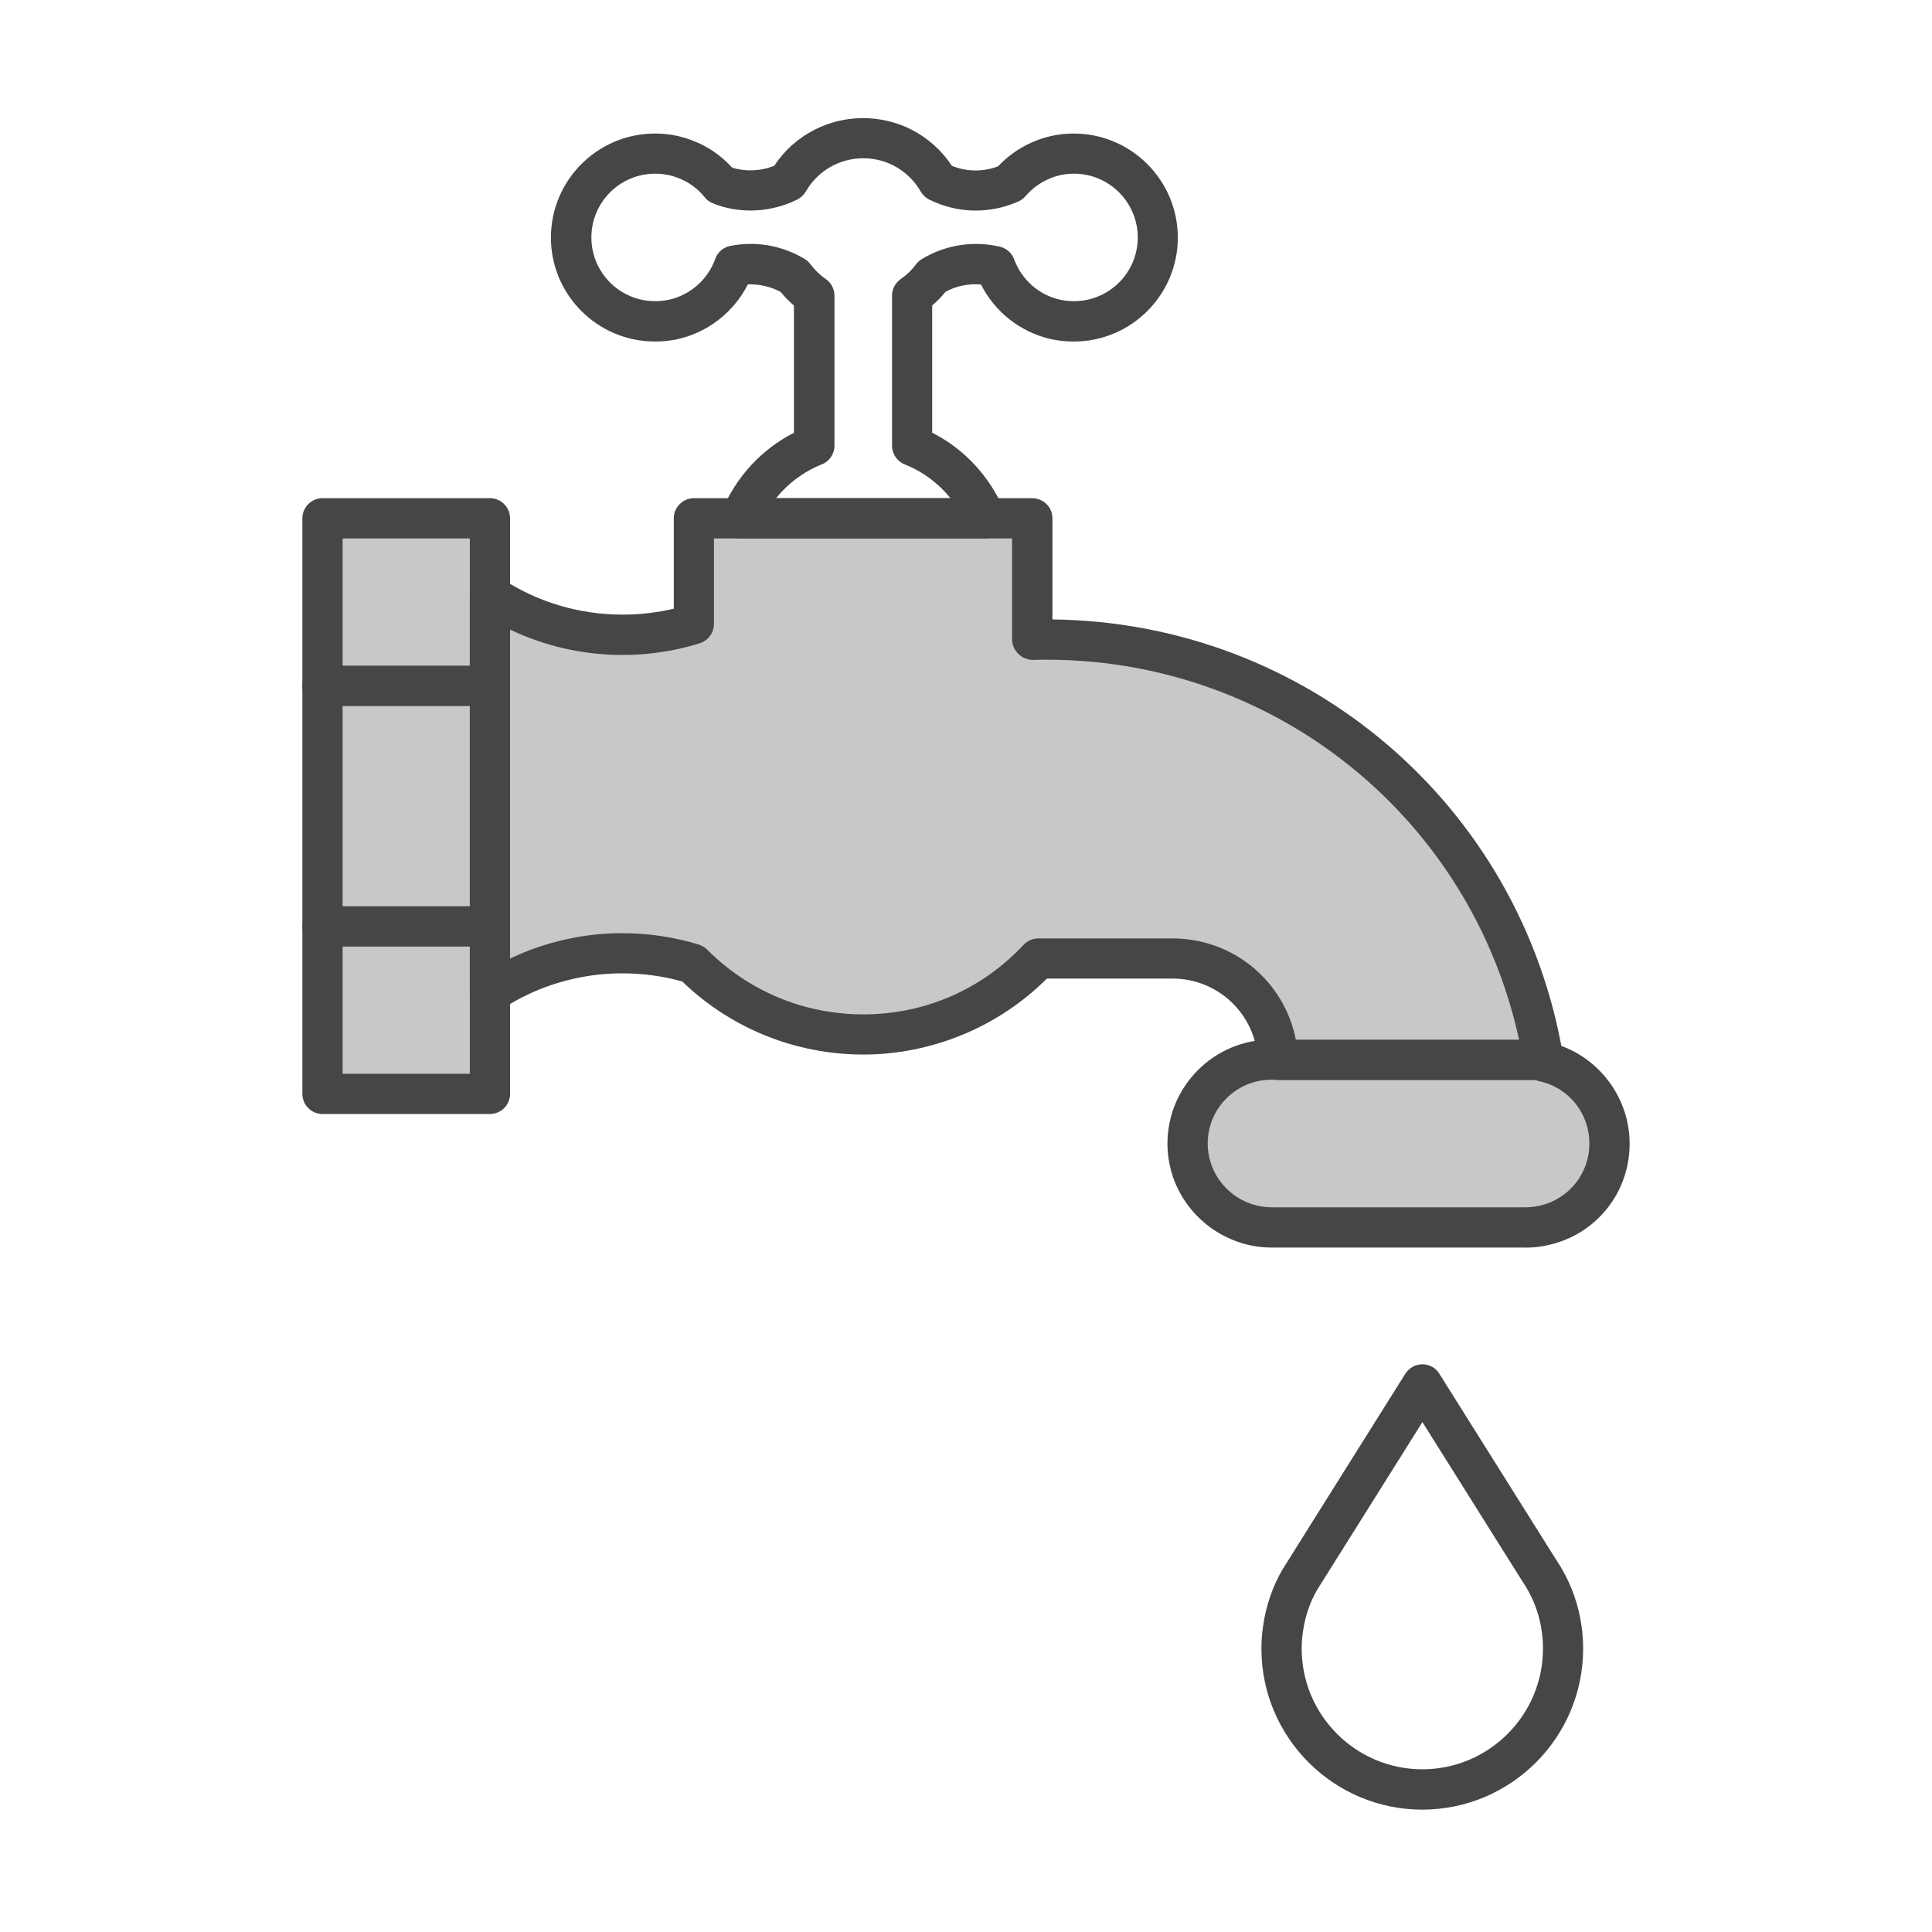
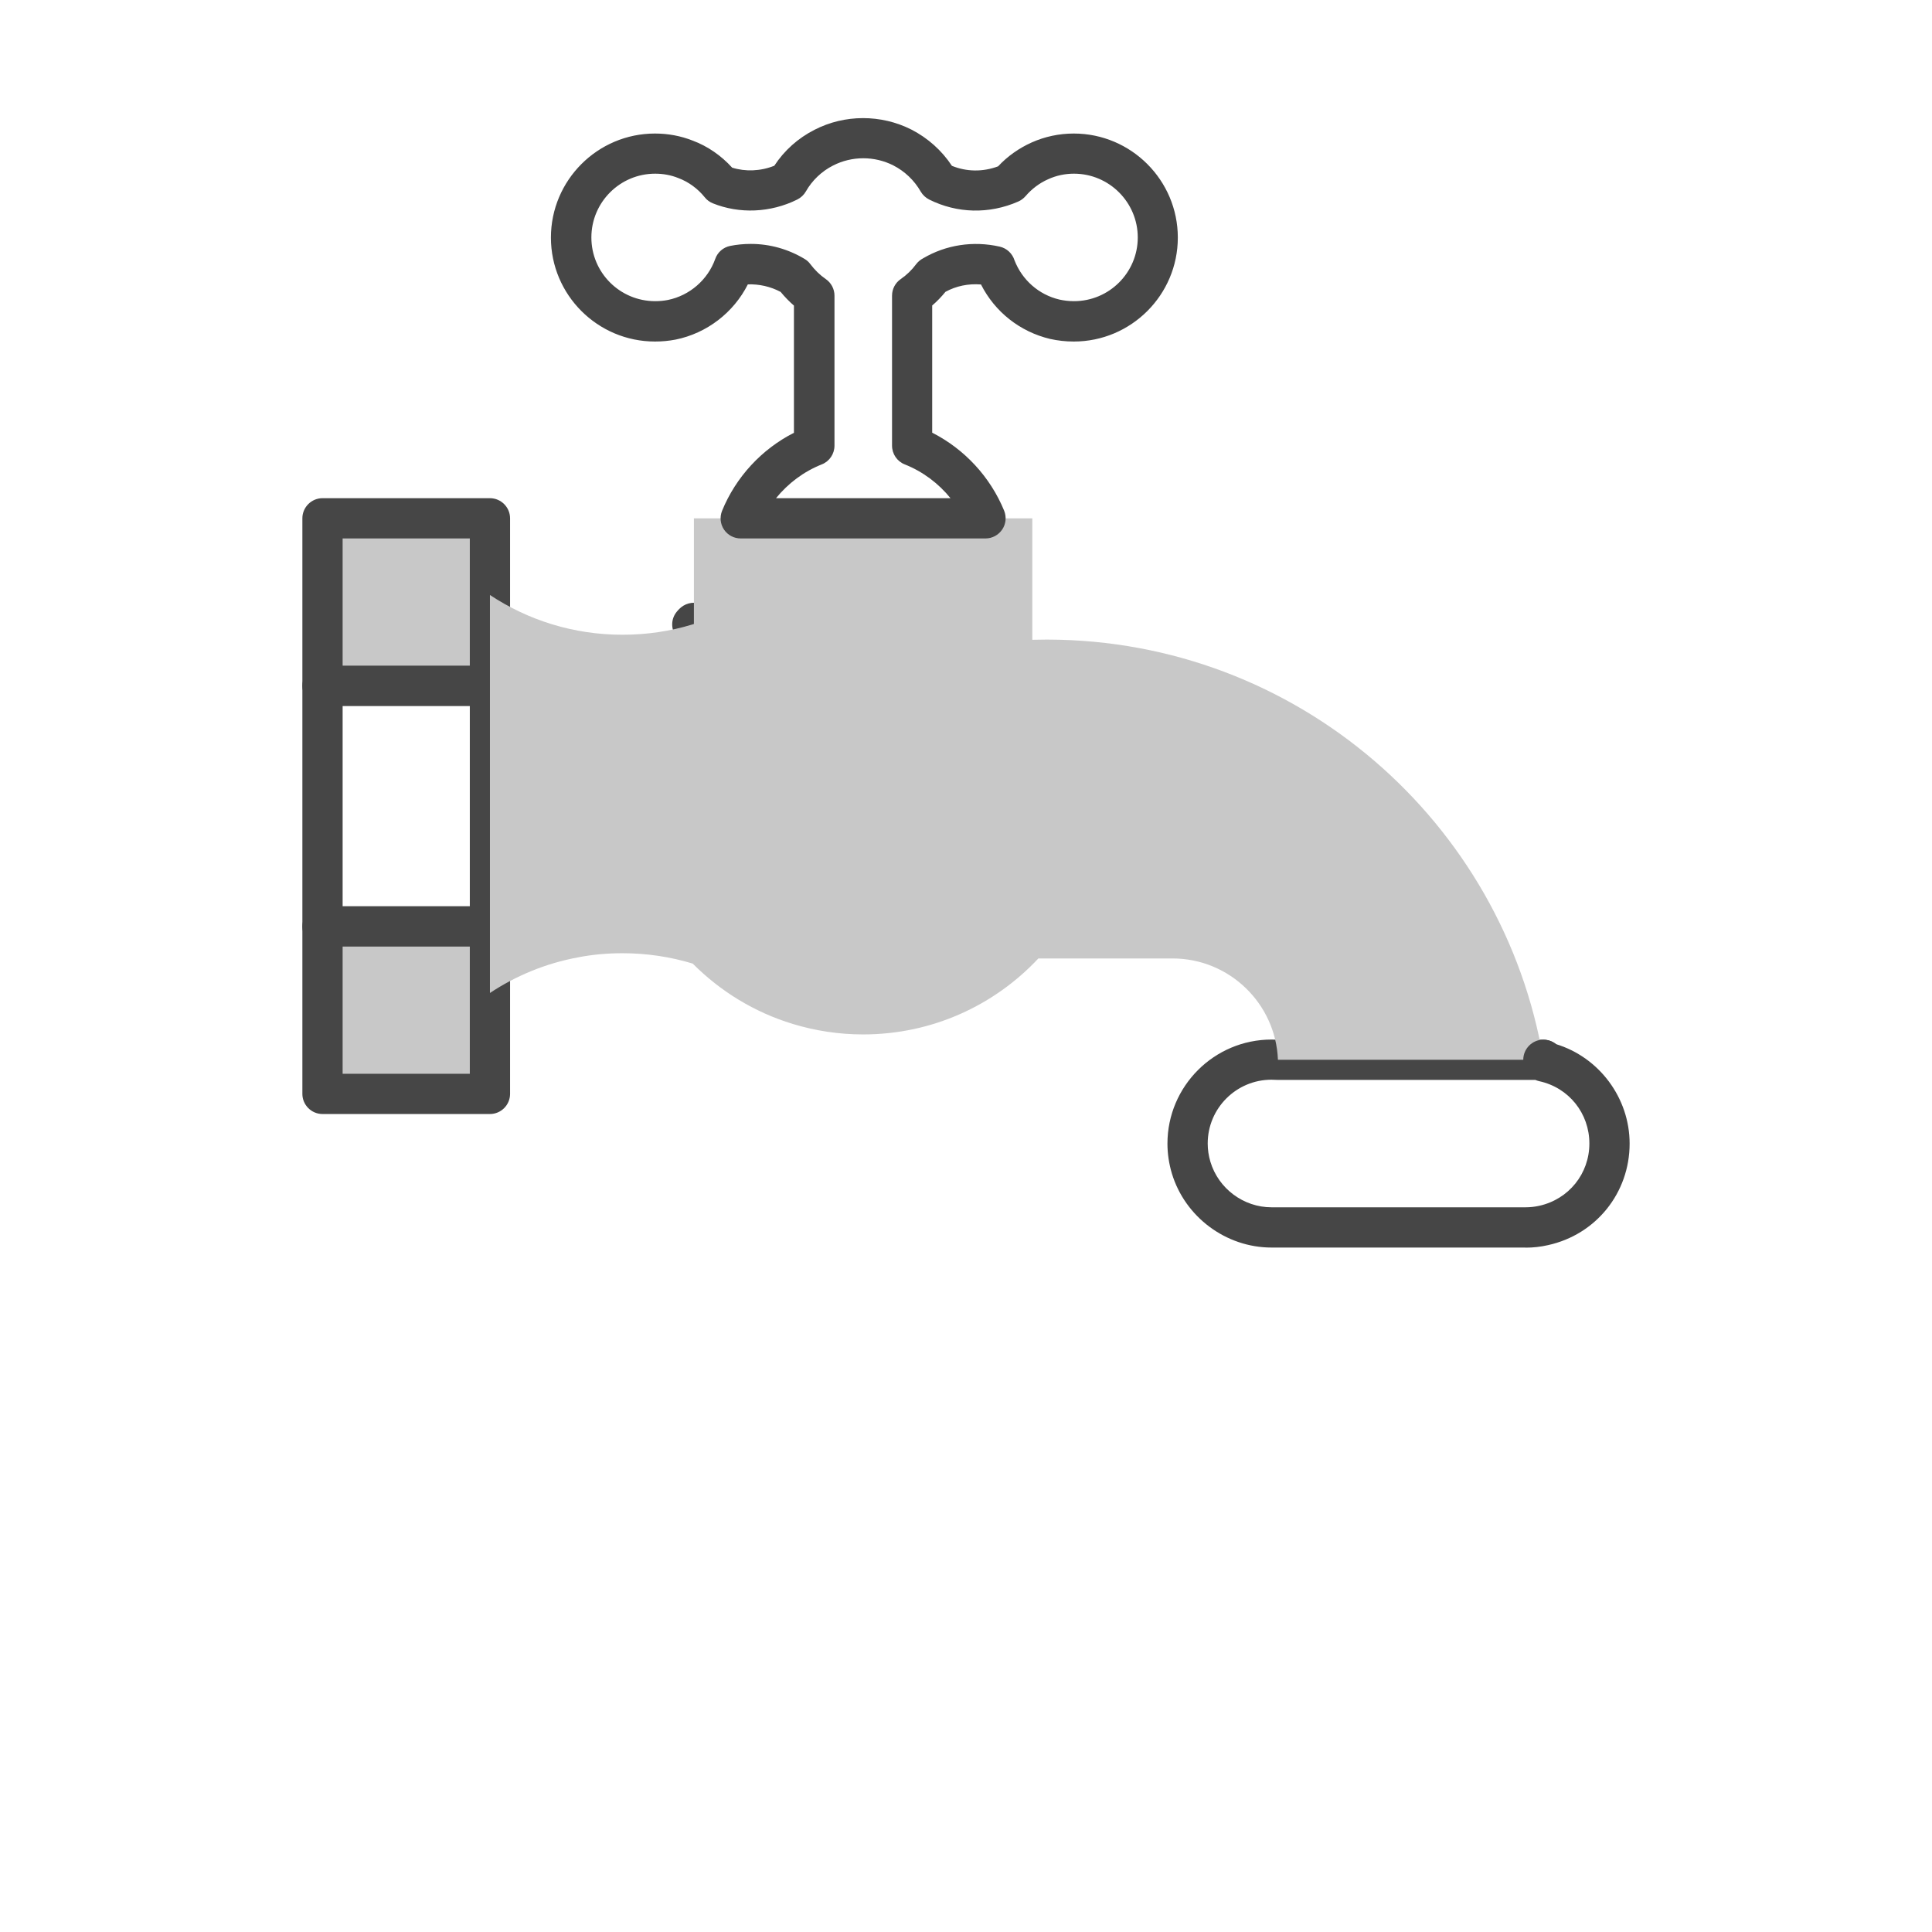
<svg xmlns="http://www.w3.org/2000/svg" id="Security_Networking" viewBox="0 0 192 192">
  <defs>
    <style>.cls-1{fill:#c8c8c8;}.cls-2{fill:#464646;}</style>
  </defs>
-   <path class="cls-2" d="m141.35,179.84c-8.81,0-15.99-7.17-15.99-15.99,0-.77.05-1.52.16-2.22.28-2.02.93-3.93,1.93-5.65l4.57-7.29,7.64-12.17c.37-.58,1.01-.94,1.69-.94h0c.69,0,1.33.35,1.69.94l11.53,18.36s.05.07.07.1l.49.78c1.09,1.85,1.77,3.82,2.05,5.89.1.68.15,1.43.15,2.2,0,8.82-7.17,15.99-15.99,15.99Zm0-38.5l-10.47,16.68c-.71,1.23-1.19,2.65-1.4,4.17-.08.53-.12,1.07-.12,1.65,0,6.61,5.38,11.99,11.99,11.99s11.99-5.38,11.99-11.99c0-.58-.04-1.12-.11-1.64-.21-1.57-.72-3.03-1.51-4.38l-.42-.67s-.05-.07-.07-.1l-9.87-15.72Z" />
-   <rect class="cls-1" x="32.05" y="68.15" width="16.64" height="23.92" />
  <path class="cls-2" d="m48.69,94.07h-16.64c-1.1,0-2-.9-2-2v-23.92c0-1.1.9-2,2-2h16.64c1.1,0,2,.9,2,2v23.92c0,1.1-.9,2-2,2Zm-14.64-4h12.64v-19.92h-12.64v19.92Z" />
  <rect class="cls-1" x="32.05" y="51.51" width="16.64" height="16.64" />
  <path class="cls-2" d="m48.69,70.15h-16.64c-1.1,0-2-.9-2-2v-16.64c0-1.1.9-2,2-2h16.64c1.1,0,2,.9,2,2v16.64c0,1.1-.9,2-2,2Zm-14.64-4h12.64v-12.64h-12.64v12.64Z" />
  <rect class="cls-1" x="32.05" y="92.07" width="16.64" height="16.64" />
-   <path class="cls-2" d="m48.69,110.71h-16.64c-1.1,0-2-.9-2-2v-16.64c0-1.1.9-2,2-2h16.64c1.1,0,2,.9,2,2v16.64c0,1.1-.9,2-2,2Zm-14.64-4h12.64v-12.64h-12.64v12.64Z" />
+   <path class="cls-2" d="m48.69,110.71h-16.64c-1.1,0-2-.9-2-2v-16.64c0-1.1.9-2,2-2h16.64c1.1,0,2,.9,2,2v16.64c0,1.1-.9,2-2,2m-14.64-4h12.64v-12.64h-12.64v12.64Z" />
  <path class="cls-1" d="m68.96,61.89v.12c-.05.02-.11.03-.16.05.04-.06.1-.12.16-.17Z" />
  <path class="cls-2" d="m68.8,64.06c-.59,0-1.17-.26-1.55-.74-.55-.68-.6-1.65-.11-2.37.14-.21.33-.41.54-.59.6-.49,1.43-.6,2.13-.27.7.33,1.15,1.04,1.15,1.81v.12c0,.82-.5,1.56-1.26,1.86-.06.02-.18.06-.26.09-.21.07-.42.1-.64.1Zm.68-1.54l.76.91c.1-.08.18-.18.22-.25l-.98-.66Z" />
-   <path class="cls-1" d="m159.95,113.64c0,3.99-2.79,7.31-6.54,8.14-.58.13-1.17.2-1.8.2h-25.25c-3.77,0-6.95-2.51-7.98-5.94-.23-.76-.36-1.57-.36-2.4,0-4.6,3.74-8.34,8.34-8.34.22,0,.43,0,.64.02h26.38c0,.06.02.12.03.18,3.75.82,6.54,4.15,6.54,8.14Z" />
  <path class="cls-2" d="m151.61,123.98h-25.25c-4.52,0-8.59-3.03-9.9-7.36-.29-.97-.44-1.97-.44-2.97,0-5.7,4.64-10.34,10.34-10.34.25,0,.5.01.74.02h26.28c.46,0,.9.16,1.24.43,4.29,1.3,7.33,5.34,7.33,9.89,0,4.89-3.33,9.04-8.11,10.09-.74.17-1.47.25-2.23.25Zm-25.25-16.68c-3.5,0-6.34,2.84-6.34,6.34,0,.61.09,1.22.27,1.82.8,2.66,3.29,4.52,6.07,4.52h25.25c.46,0,.91-.05,1.36-.15,2.93-.65,4.98-3.19,4.98-6.19s-2.04-5.55-4.97-6.19c-.14-.03-.28-.08-.4-.13h-25.58c-.28-.01-.45-.02-.64-.02Z" />
  <path class="cls-1" d="m153.38,105.32h-26.38c-.22-5.59-4.83-10.07-10.48-10.07h-13.33c-4.35,4.65-10.54,7.55-17.42,7.55-2.43,0-4.77-.37-6.98-1.04-3.82-1.16-7.21-3.25-9.95-6-2.21-.67-4.55-1.03-6.98-1.03-1.5,0-2.98.13-4.41.41-3.19.59-6.15,1.81-8.76,3.54v-39.55c3.78,2.5,8.3,3.95,13.17,3.95,2.42,0,4.75-.35,6.94-1.02.05-.02.11-.03.16-.05v-10.5h33.63v12.07c.47,0,.93-.02,1.4-.02h.13c24.77.06,45.31,18.1,49.26,41.76Z" />
-   <path class="cls-2" d="m153.38,107.32h-26.38c-1.07,0-1.96-.85-2-1.92-.18-4.57-3.91-8.15-8.48-8.15h-12.48c-4.82,4.81-11.43,7.55-18.27,7.55-2.55,0-5.1-.38-7.56-1.13-3.88-1.18-7.47-3.29-10.41-6.13-1.92-.54-3.92-.81-5.94-.81-1.41,0-2.76.13-4.03.37-2.9.54-5.6,1.63-8.04,3.24-.61.41-1.4.44-2.05.1-.65-.35-1.05-1.03-1.05-1.76v-39.55c0-.74.4-1.41,1.05-1.76.65-.35,1.44-.31,2.05.09,3.58,2.37,7.75,3.62,12.07,3.62,1.75,0,3.46-.2,5.1-.59v-8.98c0-1.1.9-2,2-2h33.63c1.1,0,2,.9,2,2v10.05c25.29.28,46.6,18.48,50.76,43.43.1.58-.07,1.17-.45,1.62-.38.45-.94.71-1.53.71Zm-24.6-4h22.18c-4.77-21.96-24.11-37.71-46.84-37.76h-.13c-.43,0-.84,0-1.27.02-.54.01-1.1-.19-1.49-.57-.38-.38-.65-.89-.65-1.43v-10.07h-29.63v8.5c0,.82-.5,1.56-1.26,1.86-.06.02-.18.06-.26.09-.02,0-.03.01-.05.02-2.4.73-4.93,1.11-7.52,1.11-3.9,0-7.7-.87-11.17-2.52v32.69c2.02-.97,4.16-1.66,6.4-2.08,1.5-.29,3.11-.44,4.77-.44,2.57,0,5.12.38,7.56,1.12.32.1.6.27.84.5,2.55,2.56,5.7,4.46,9.11,5.5,2.09.63,4.24.95,6.4.95,6.12,0,11.79-2.46,15.96-6.92.38-.4.91-.63,1.46-.63h13.33c6.08,0,11.13,4.29,12.26,10.07Z" />
  <path class="cls-2" d="m97.94,53.51h-24.33c-.67,0-1.29-.33-1.66-.88-.37-.55-.44-1.25-.19-1.87,1.37-3.35,3.93-6.12,7.14-7.75v-12.64c-.47-.41-.91-.86-1.32-1.36-1.01-.54-2.16-.79-3.26-.75-1.41,2.8-4.07,4.86-7.19,5.49-.68.13-1.35.19-2.04.19-5.7,0-10.34-4.63-10.34-10.33s4.64-10.34,10.34-10.34c1.32,0,2.57.24,3.74.7,1.48.55,2.83,1.48,3.93,2.69,1.31.41,2.82.36,4.19-.19.99-1.52,2.37-2.75,4.01-3.58,2.98-1.53,6.6-1.54,9.62-.01,1.63.84,3.01,2.07,4.02,3.6,1.45.59,3.06.62,4.59.05.93-1,2.08-1.81,3.33-2.37,1.32-.59,2.74-.89,4.19-.89,5.7,0,10.34,4.64,10.34,10.34s-4.64,10.33-10.34,10.33c-.81,0-1.6-.09-2.36-.26-3.01-.72-5.49-2.7-6.86-5.41-1.27-.1-2.46.15-3.53.73-.4.49-.84.95-1.32,1.36v12.64c3.21,1.63,5.77,4.39,7.15,7.75.25.62.18,1.32-.19,1.87-.37.55-.99.89-1.66.89Zm-20.85-4h17.37c-1.2-1.48-2.76-2.65-4.55-3.36-.76-.3-1.26-1.04-1.26-1.86v-14.91c0-.66.32-1.27.87-1.65.58-.4,1.1-.9,1.52-1.47.19-.25.43-.45.7-.59,2.25-1.33,4.96-1.76,7.61-1.16.71.16,1.26.69,1.47,1.36.76,1.96,2.42,3.42,4.46,3.9.44.1.94.16,1.45.16,3.5,0,6.34-2.84,6.34-6.33s-2.84-6.34-6.34-6.34c-.89,0-1.75.18-2.56.55-.87.38-1.64.97-2.25,1.68-.2.23-.45.42-.73.54-2.89,1.27-6.09,1.18-8.85-.2-.35-.18-.64-.45-.84-.79-.64-1.12-1.59-2.02-2.72-2.6-1.87-.95-4.12-.95-5.99.01-1.13.57-2.09,1.49-2.7,2.57-.2.35-.5.63-.86.81-2.68,1.33-5.77,1.43-8.38.38-.32-.13-.6-.33-.81-.6-.7-.87-1.62-1.54-2.64-1.92-.72-.29-1.5-.43-2.29-.43-3.5,0-6.34,2.84-6.34,6.34s2.84,6.33,6.34,6.33c.44,0,.86-.04,1.27-.12,2.15-.44,3.96-2,4.7-4.08.23-.66.79-1.15,1.48-1.29.64-.13,1.34-.2,2.06-.2,1.88,0,3.73.52,5.35,1.5.22.13.41.3.56.51.45.59.96,1.09,1.53,1.48.54.37.87.99.87,1.65v14.91c0,.82-.5,1.56-1.26,1.86-1.79.71-3.35,1.88-4.55,3.36Z" />
  <path class="cls-2" d="m153.41,107.32h-.03c-1.1,0-2-.9-2-2s.9-2,2-2,2.01.9,2.01,2-.88,2-1.98,2Z" />
</svg>